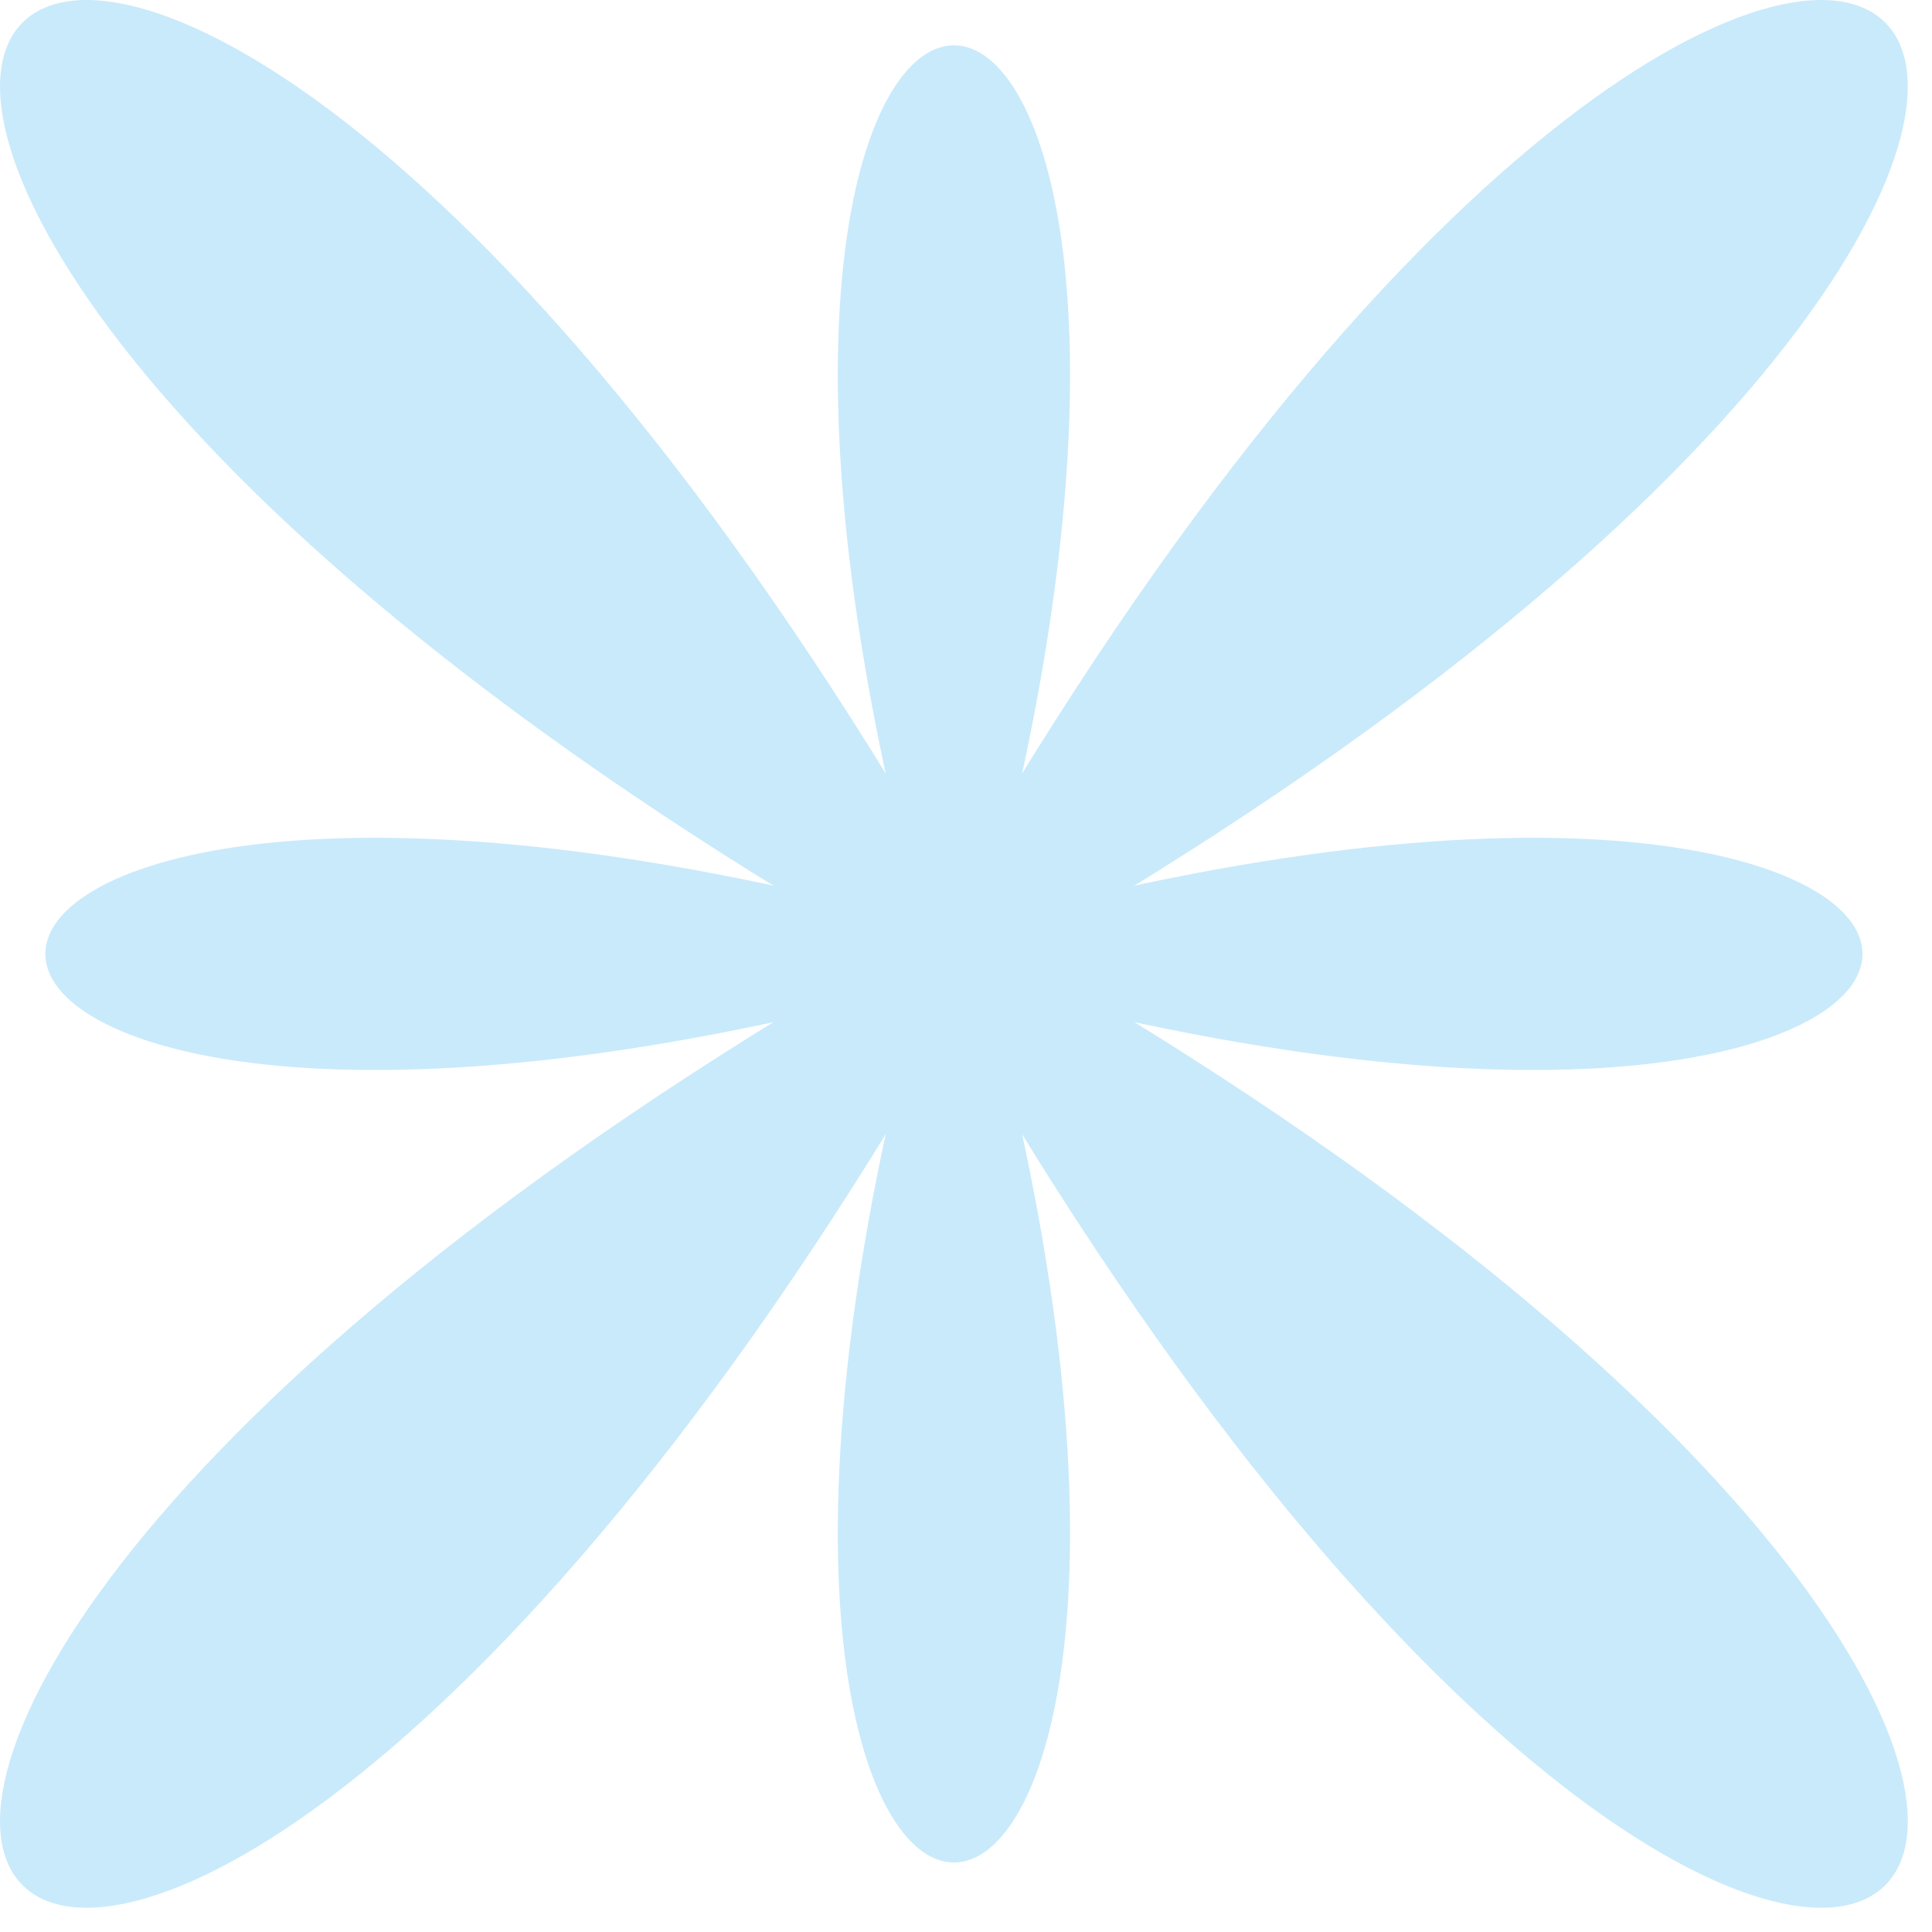
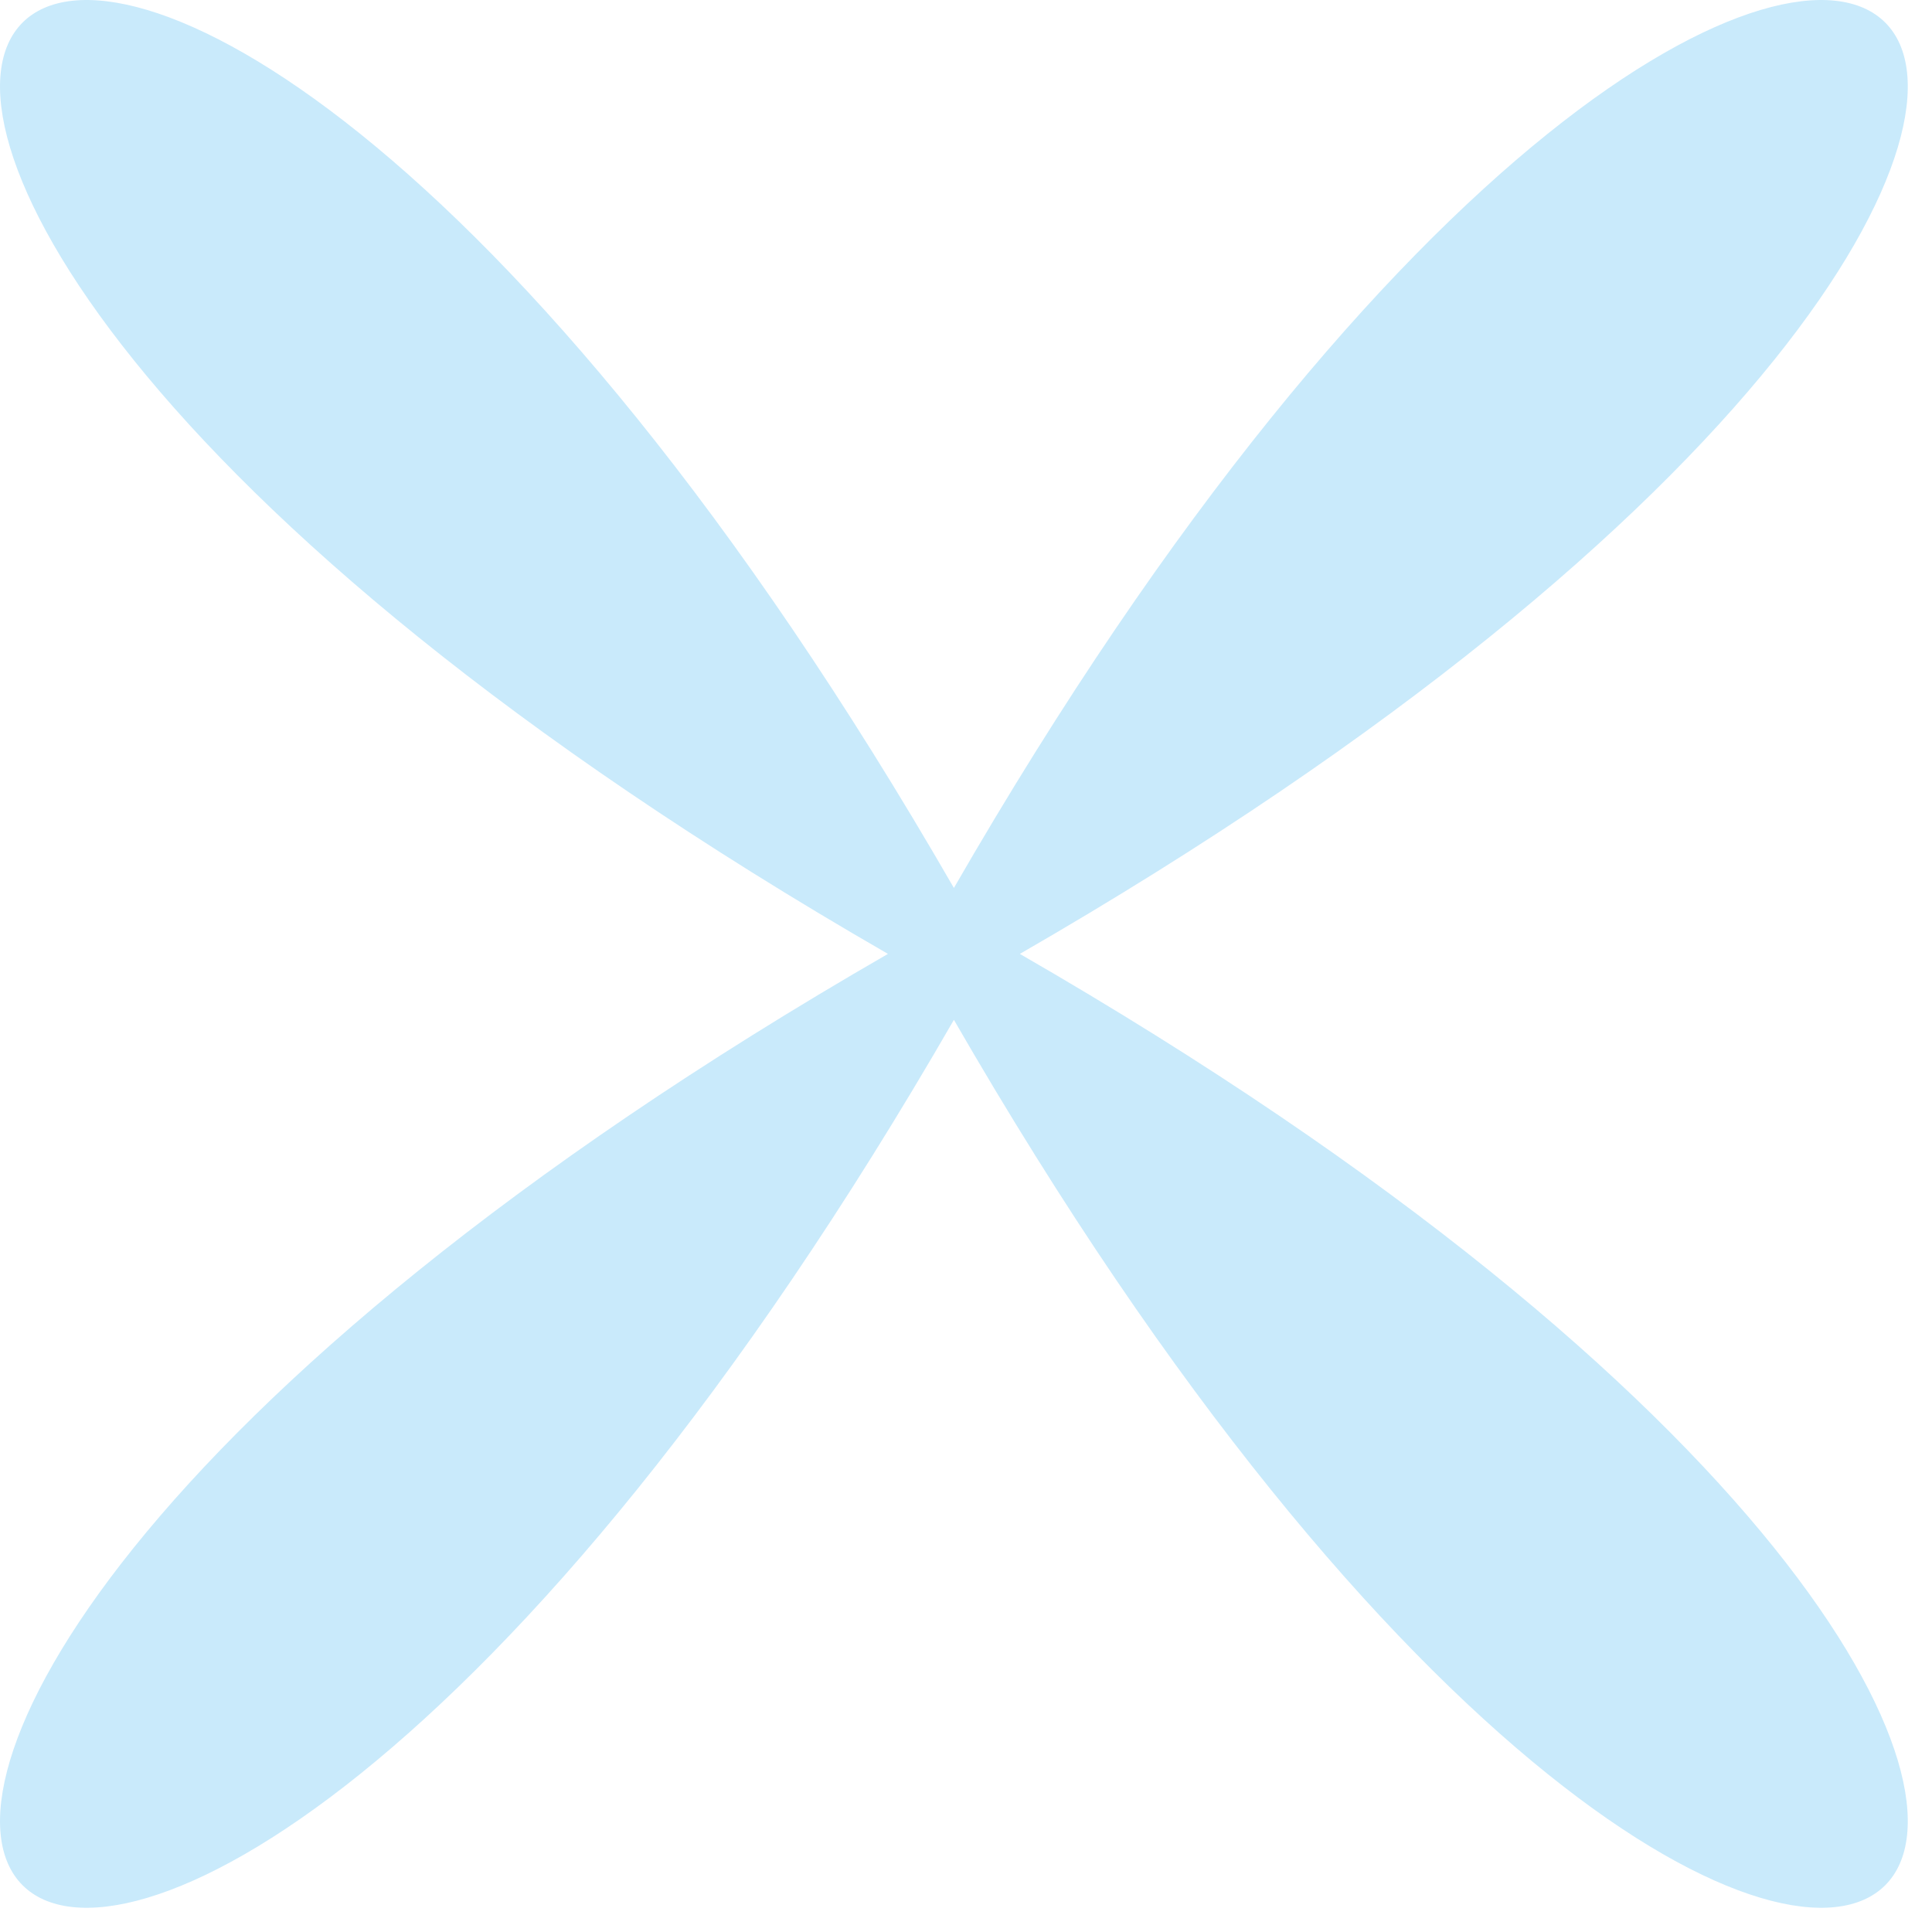
<svg xmlns="http://www.w3.org/2000/svg" width="38" height="38" viewBox="0 0 38 38" fill="none">
  <path d="M20.059 18.762C49.95 35.99 35.99 49.95 18.762 20.059C1.534 49.95 -12.426 35.99 17.465 18.762C-12.426 1.534 1.534 -12.426 18.762 17.465C35.99 -12.426 49.95 1.534 20.059 18.762Z" fill="#C9EAFB" />
-   <path d="M19.399 19.398C25.574 42.378 11.951 42.378 18.126 19.398C-4.853 25.573 -4.853 11.951 18.126 18.126C11.951 -4.854 25.574 -4.854 19.399 18.126C42.378 11.951 42.378 25.573 19.399 19.398Z" fill="#C9EAFB" />
</svg>